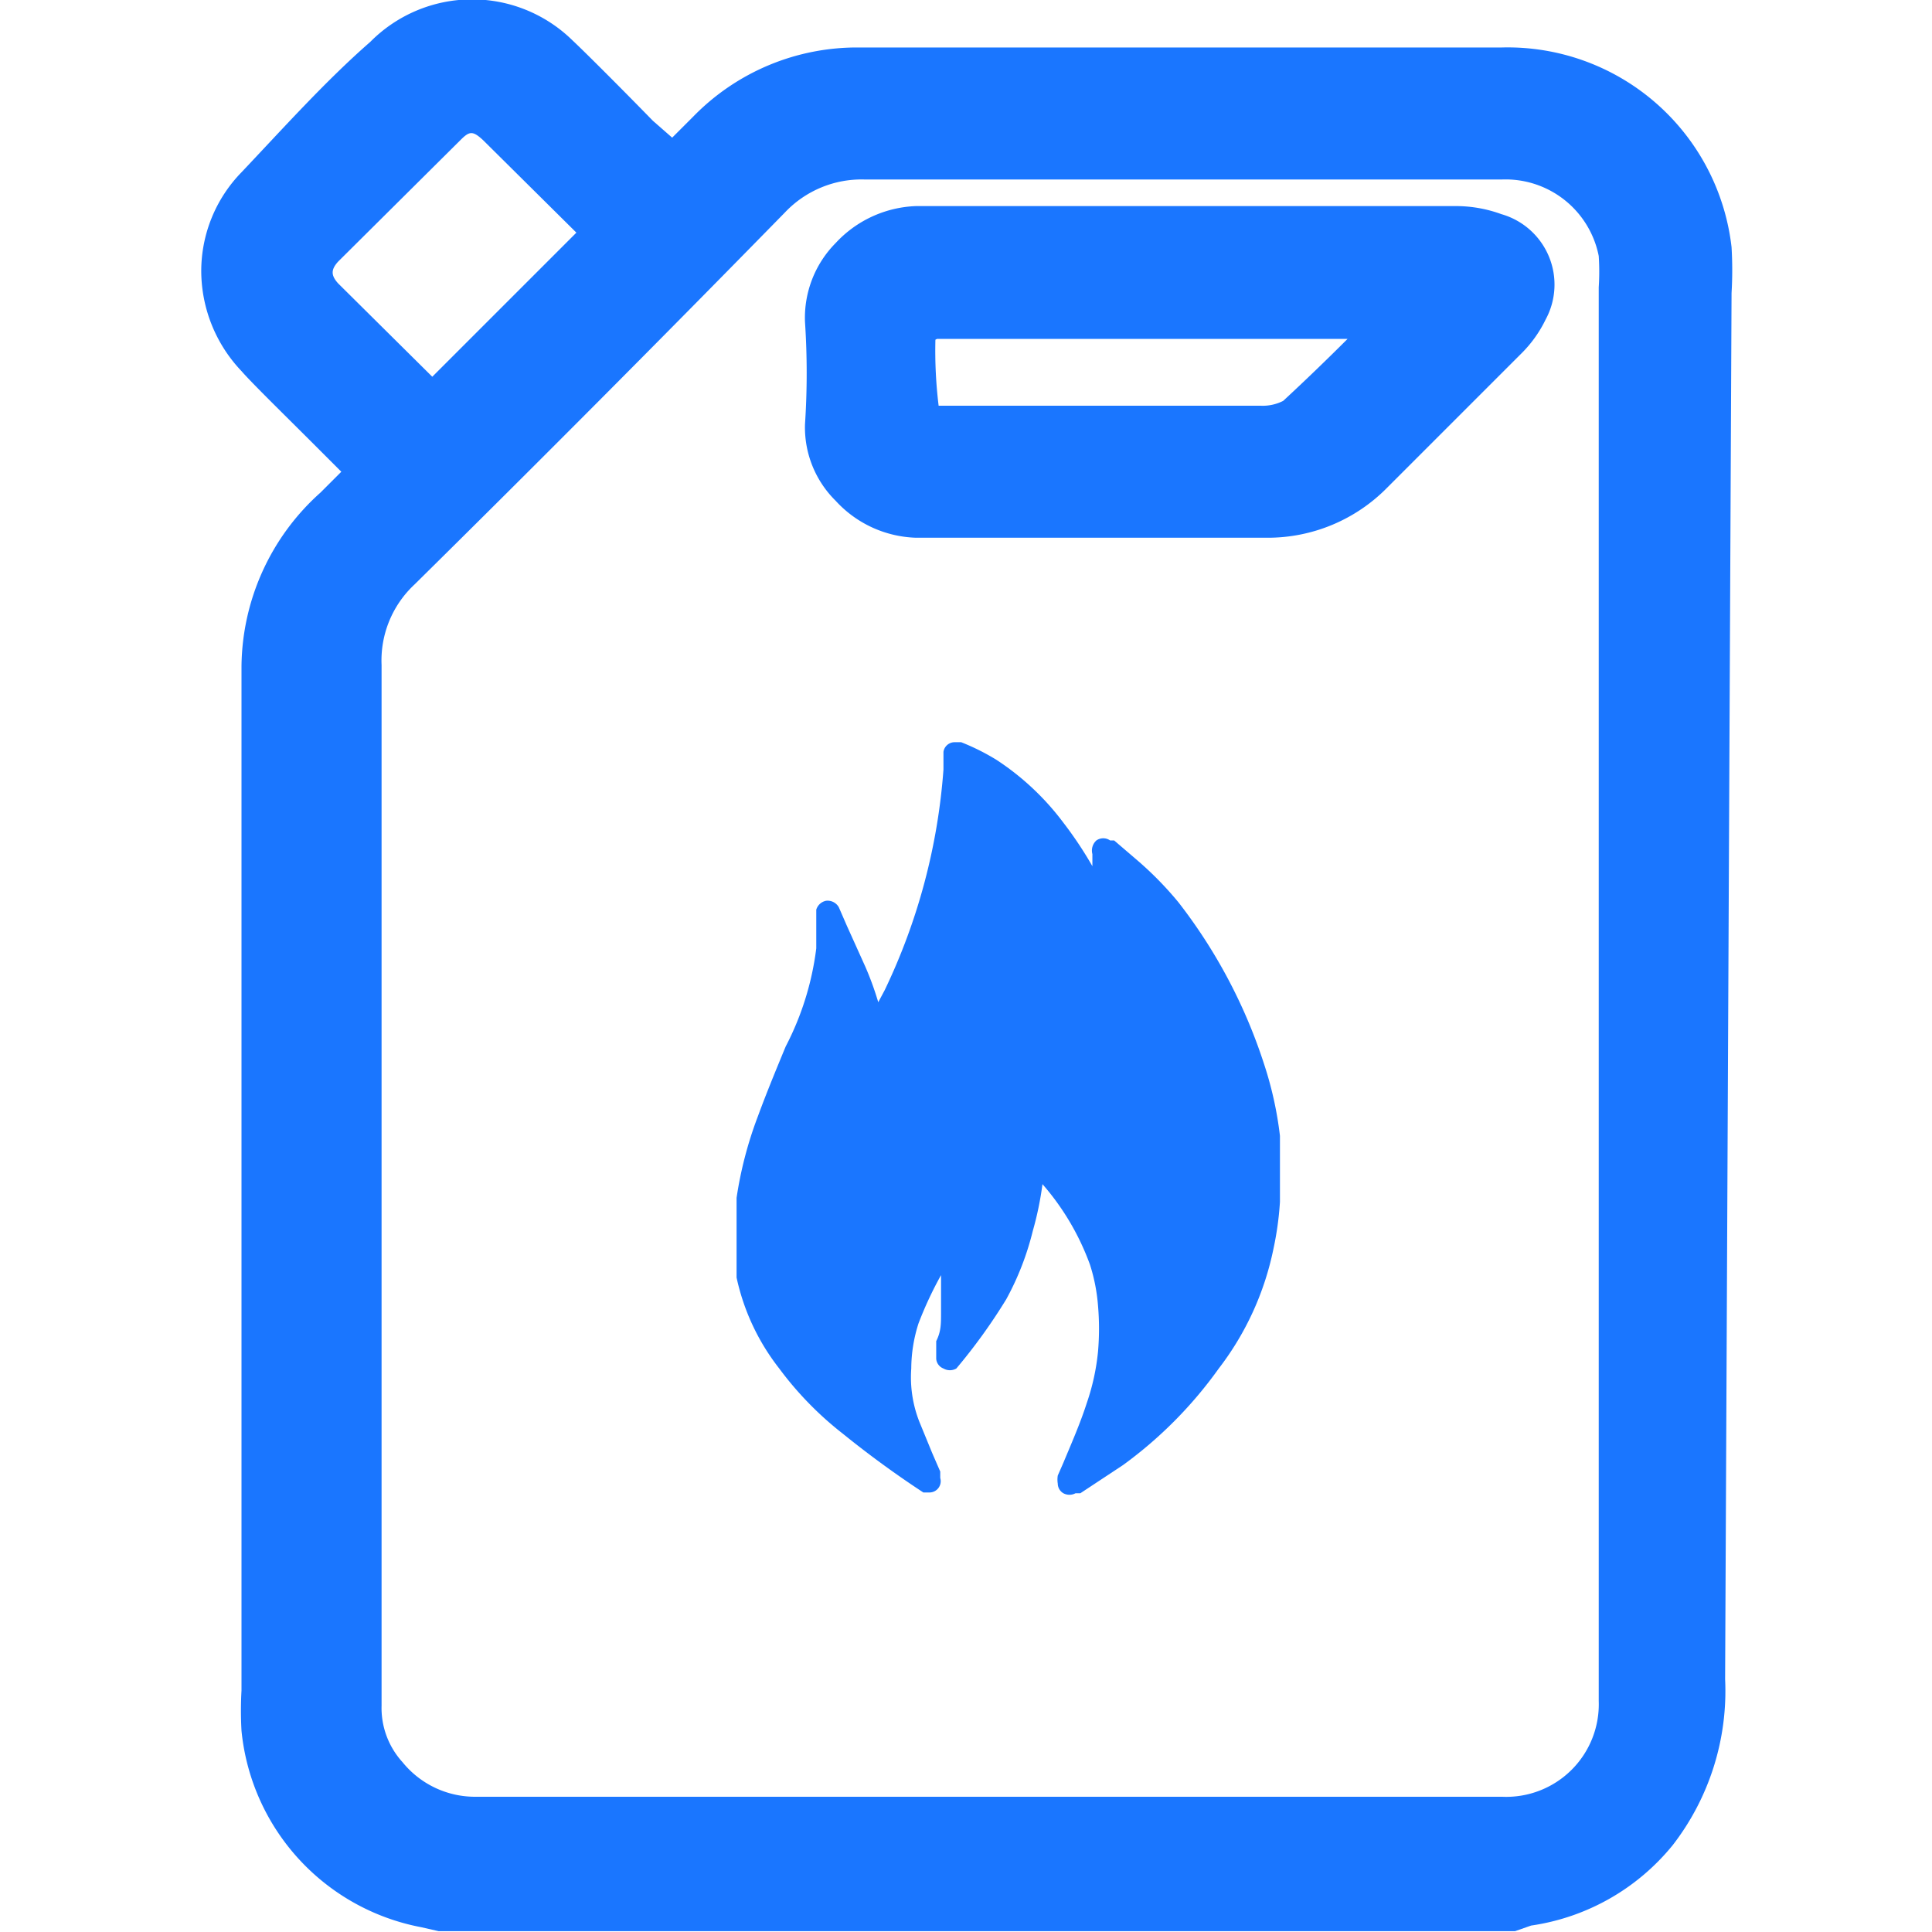
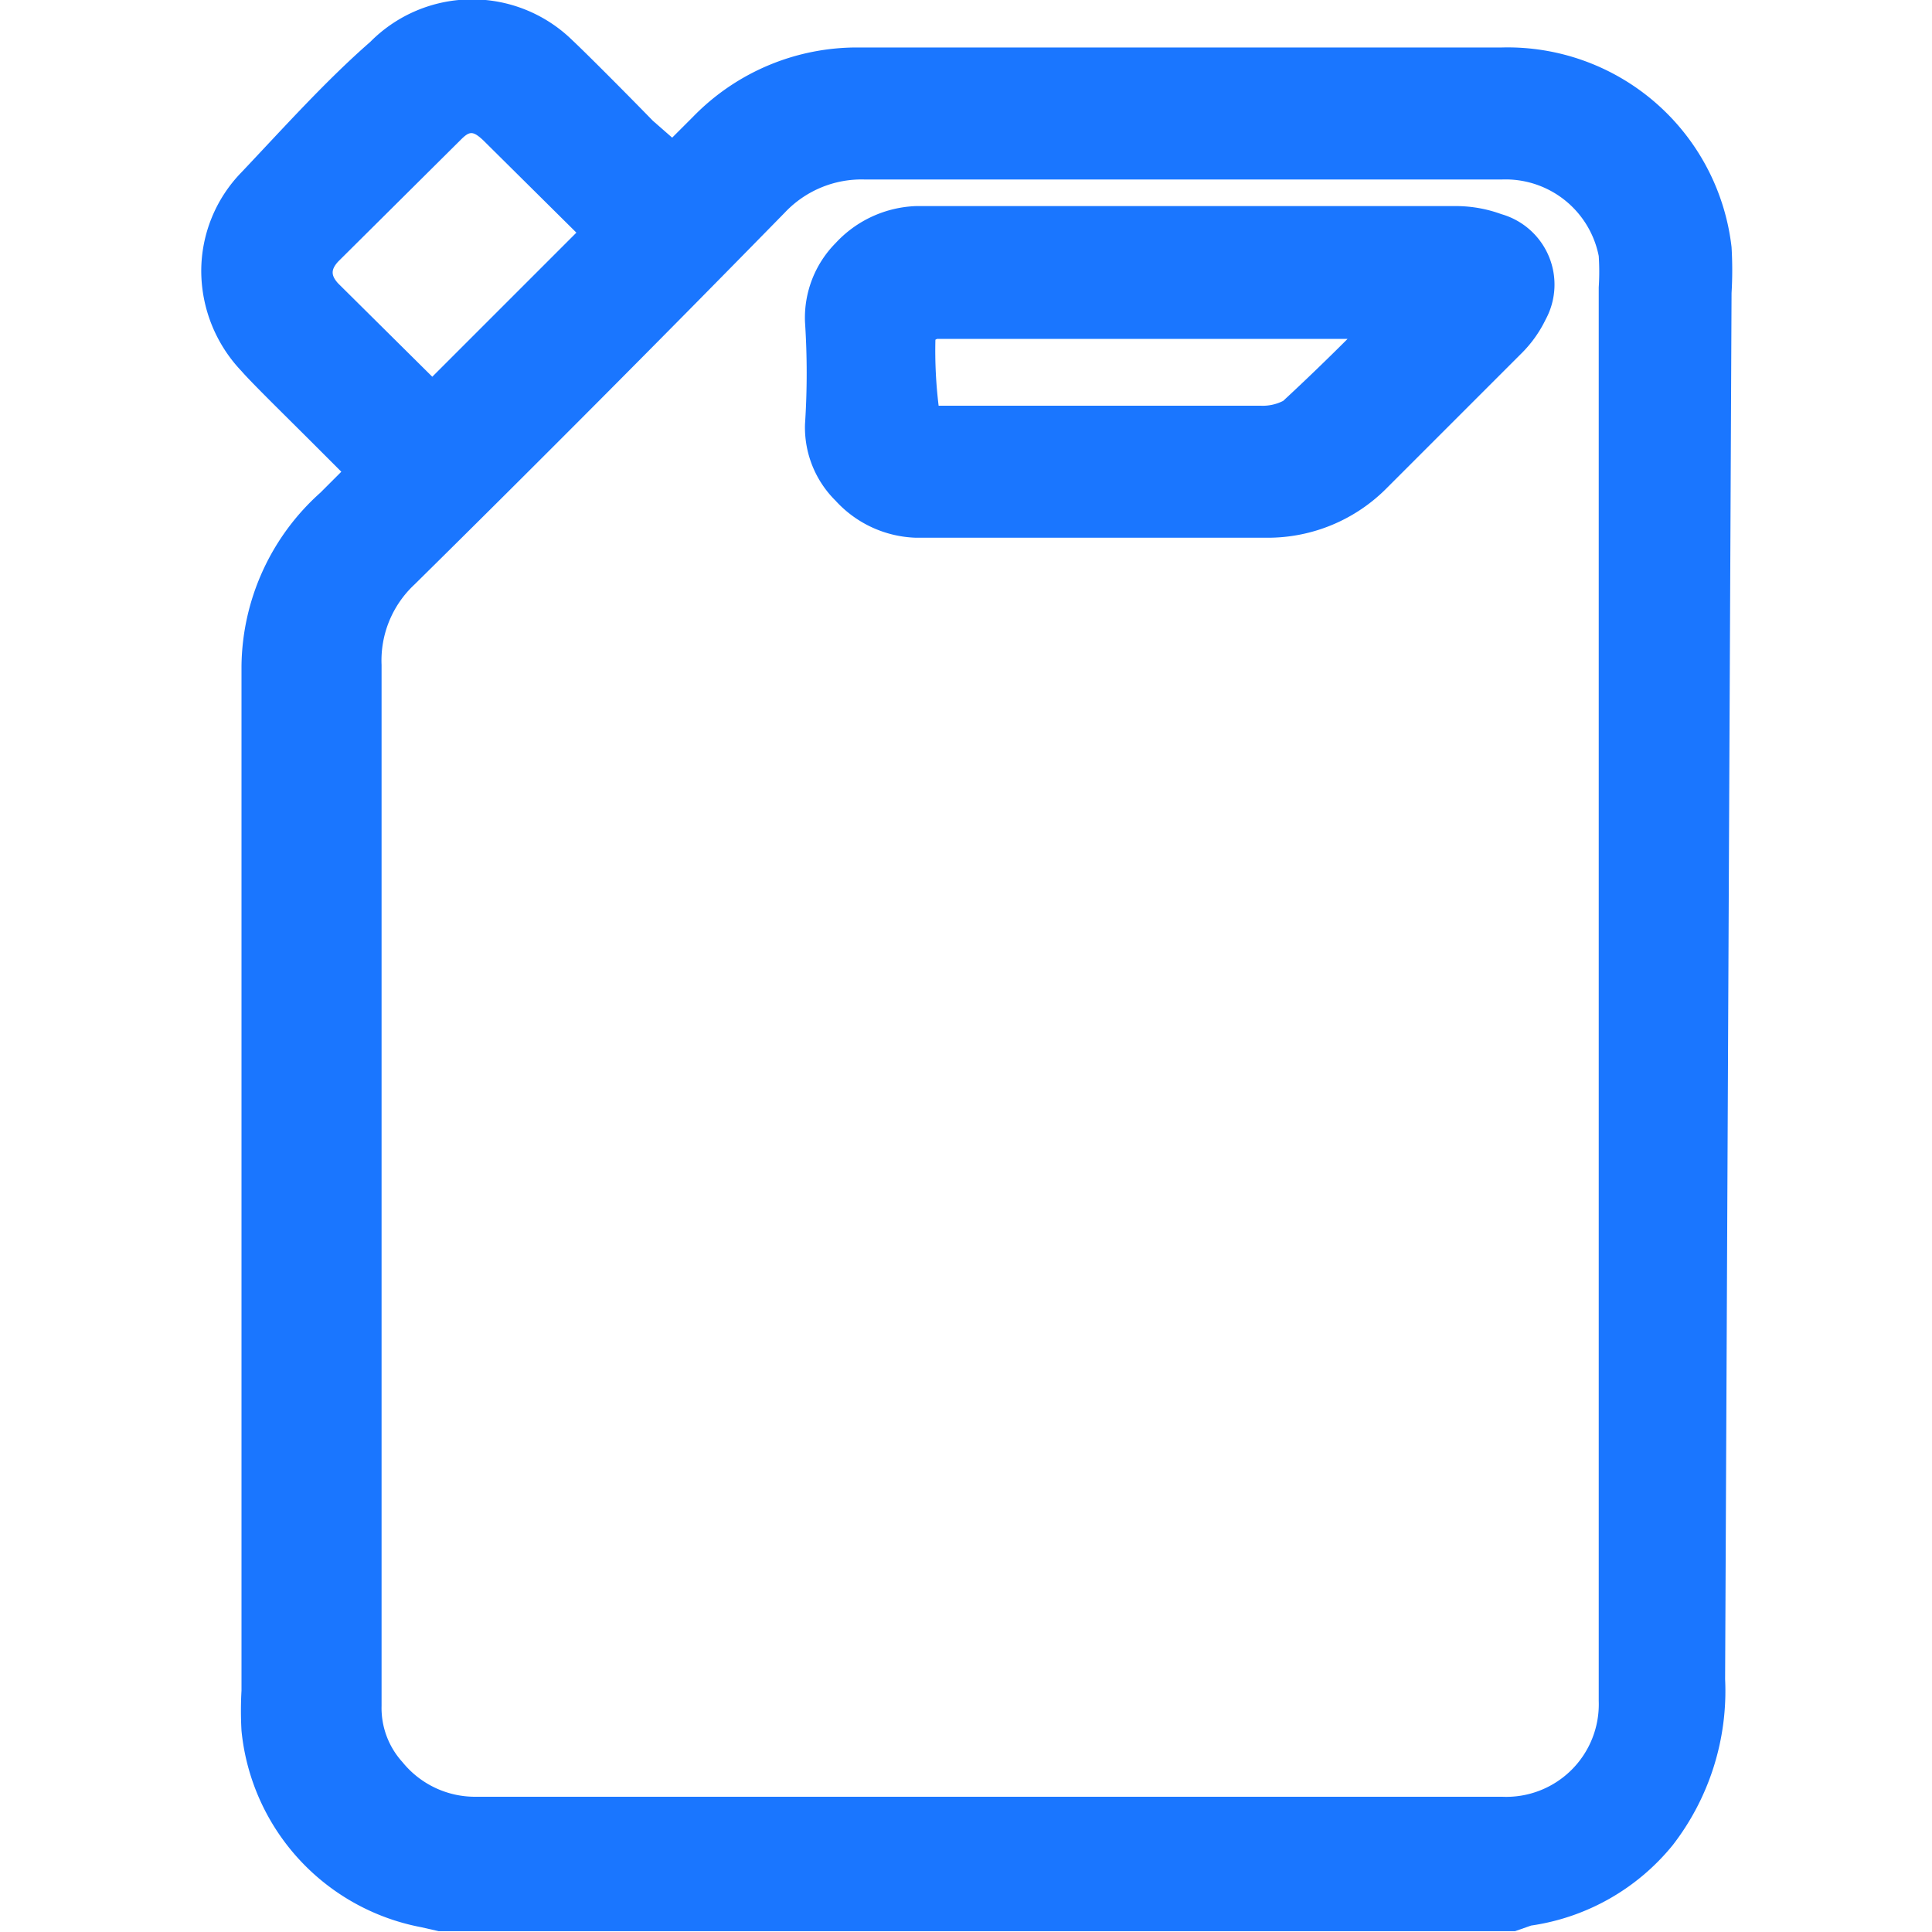
<svg xmlns="http://www.w3.org/2000/svg" id="Слой_1" data-name="Слой 1" width="24" height="24" viewBox="0 0 24 24">
  <defs>
    <style>.cls-1{fill:#1a76ff;}</style>
  </defs>
  <title>3412</title>
  <path class="cls-1" d="M21.51,3.64a4.84,4.84,0,0,0,0-.57A2.8,2.8,0,0,0,18.65.59h0c-2.39,0-4.79,0-7.19,0h-.78a2.84,2.84,0,0,0-2.07.86l-.26.26L8.11,1.5c-.38-.39-.85-.86-1-1A1.78,1.78,0,0,0,4.6.52C4.05,1,3.53,1.58,3,2.14a1.76,1.76,0,0,0-.5,1.23h0A1.81,1.81,0,0,0,3,4.61c.13.15.55.56.91.92l.33.33-.26.26A2.93,2.93,0,0,0,3,8.27Q3,14.62,3,21a4.47,4.47,0,0,0,0,.5,2.76,2.76,0,0,0,2.23,2.44l.22.05,13.37,0,.2-.07a2.78,2.78,0,0,0,1.76-1,3.13,3.13,0,0,0,.65-2.06ZM4.2,3.25,5.72,1.74c.11-.11.15-.12.28,0L7.16,2.89,5.37,4.68,4.2,3.52C4.11,3.42,4.11,3.35,4.2,3.25ZM18.66,22.32H5.91A1.16,1.16,0,0,1,5,21.89a1,1,0,0,1-.26-.7V10.9c0-.88,0-1.76,0-2.64a1.29,1.29,0,0,1,.41-1Q7.44,5,9.75,2.64a1.31,1.31,0,0,1,1-.41h7.9a1.18,1.18,0,0,1,1.21.95,3,3,0,0,1,0,.39V21.13A1.15,1.15,0,0,1,18.66,22.32ZM10,5.27a1.28,1.28,0,0,0,.38.95,1.41,1.41,0,0,0,1,.46h0c.93,0,1.85,0,2.78,0h1.59a2.08,2.08,0,0,0,1.48-.62l1.67-1.67a1.53,1.53,0,0,0,.3-.42.91.91,0,0,0-.55-1.31,1.65,1.65,0,0,0-.55-.1H11.38a1.43,1.43,0,0,0-1,.46A1.32,1.32,0,0,0,10,4,9.65,9.65,0,0,1,10,5.27Zm1.64-1.06h5.1c-.26.26-.53.52-.8.77a.56.56,0,0,1-.28.06h-4Q11.61,4.63,11.62,4.22Z" />
-   <path class="cls-1" d="M15.9,14.34l0-.23a4.53,4.53,0,0,0-.2-.9,6.56,6.56,0,0,0-1.06-2,4.24,4.24,0,0,0-.52-.53l0,0-.21-.18-.07-.06-.05,0a.15.15,0,0,0-.17,0,.17.17,0,0,0-.05.17l0,.05,0,.1a4.82,4.82,0,0,0-.36-.54,3.28,3.28,0,0,0-.83-.78,2.79,2.79,0,0,0-.44-.22l0,0h-.08a.14.14,0,0,0-.14.12v.07c0,.05,0,.1,0,.15a7.61,7.61,0,0,1-.73,2.74l-.08.15a3.8,3.8,0,0,0-.16-.44l-.23-.51-.1-.23a.16.16,0,0,0-.16-.08.16.16,0,0,0-.12.11v.17c0,.1,0,.21,0,.31A3.6,3.6,0,0,1,9.76,13c-.12.29-.24.58-.35.88a4.85,4.85,0,0,0-.26,1c0,.06,0,.12,0,.18v.58c0,.08,0,.16,0,.23A2.78,2.78,0,0,0,9.68,17a4.19,4.19,0,0,0,.79.81,12.43,12.43,0,0,0,1,.73l.08,0h0a.14.14,0,0,0,.13-.18v0l0-.08-.1-.23-.16-.39a1.51,1.51,0,0,1-.1-.66,1.86,1.86,0,0,1,.09-.56,4.61,4.61,0,0,1,.28-.6c0,.15,0,.31,0,.46s0,.24-.06.36l0,.17s0,0,0,.05a.14.14,0,0,0,.09.12.16.16,0,0,0,.16,0l0,0a7,7,0,0,0,.62-.86,3.5,3.5,0,0,0,.33-.85,4,4,0,0,0,.12-.58,3.16,3.16,0,0,1,.59,1,2.23,2.23,0,0,1,.1.51,3.31,3.31,0,0,1,0,.57,2.79,2.79,0,0,1-.14.64c-.08.25-.19.5-.29.74l-.07.16a.31.31,0,0,0,0,.1.14.14,0,0,0,.07.12.16.16,0,0,0,.15,0l.06,0,.53-.35A5.26,5.26,0,0,0,15.14,17a3.63,3.63,0,0,0,.68-1.49,3.89,3.89,0,0,0,.08-.58v-.58Z" />
</svg>